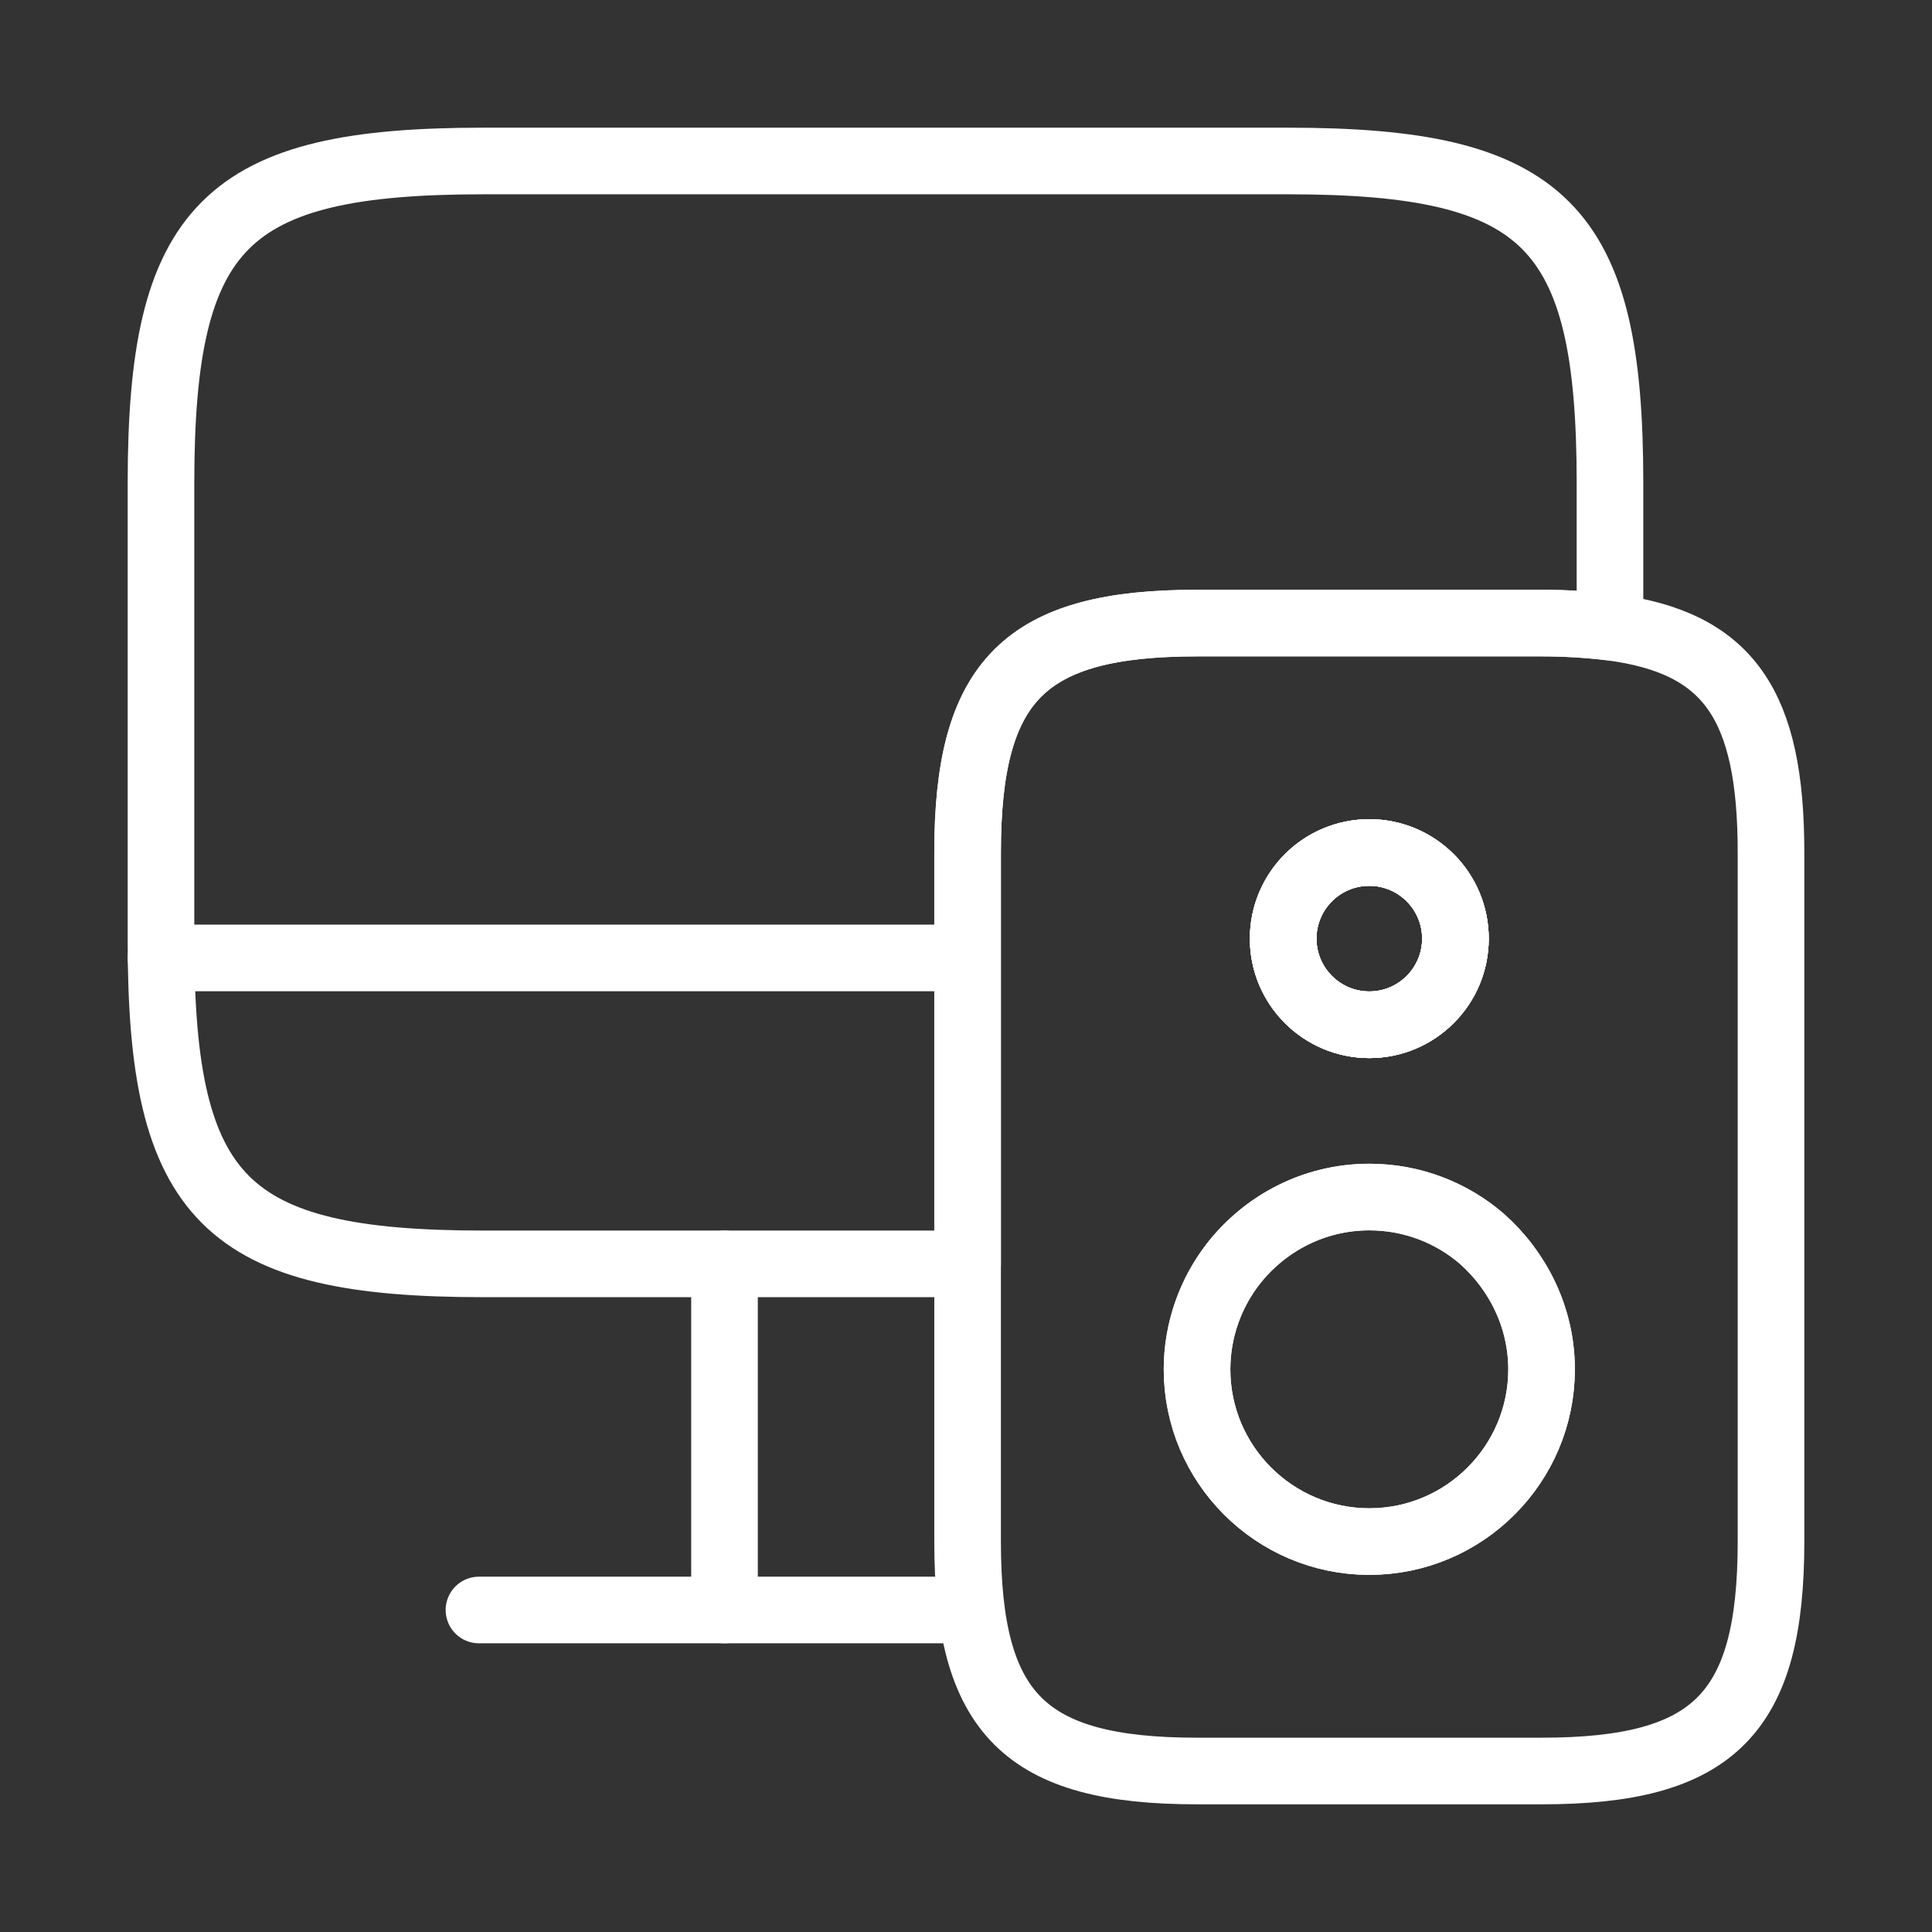
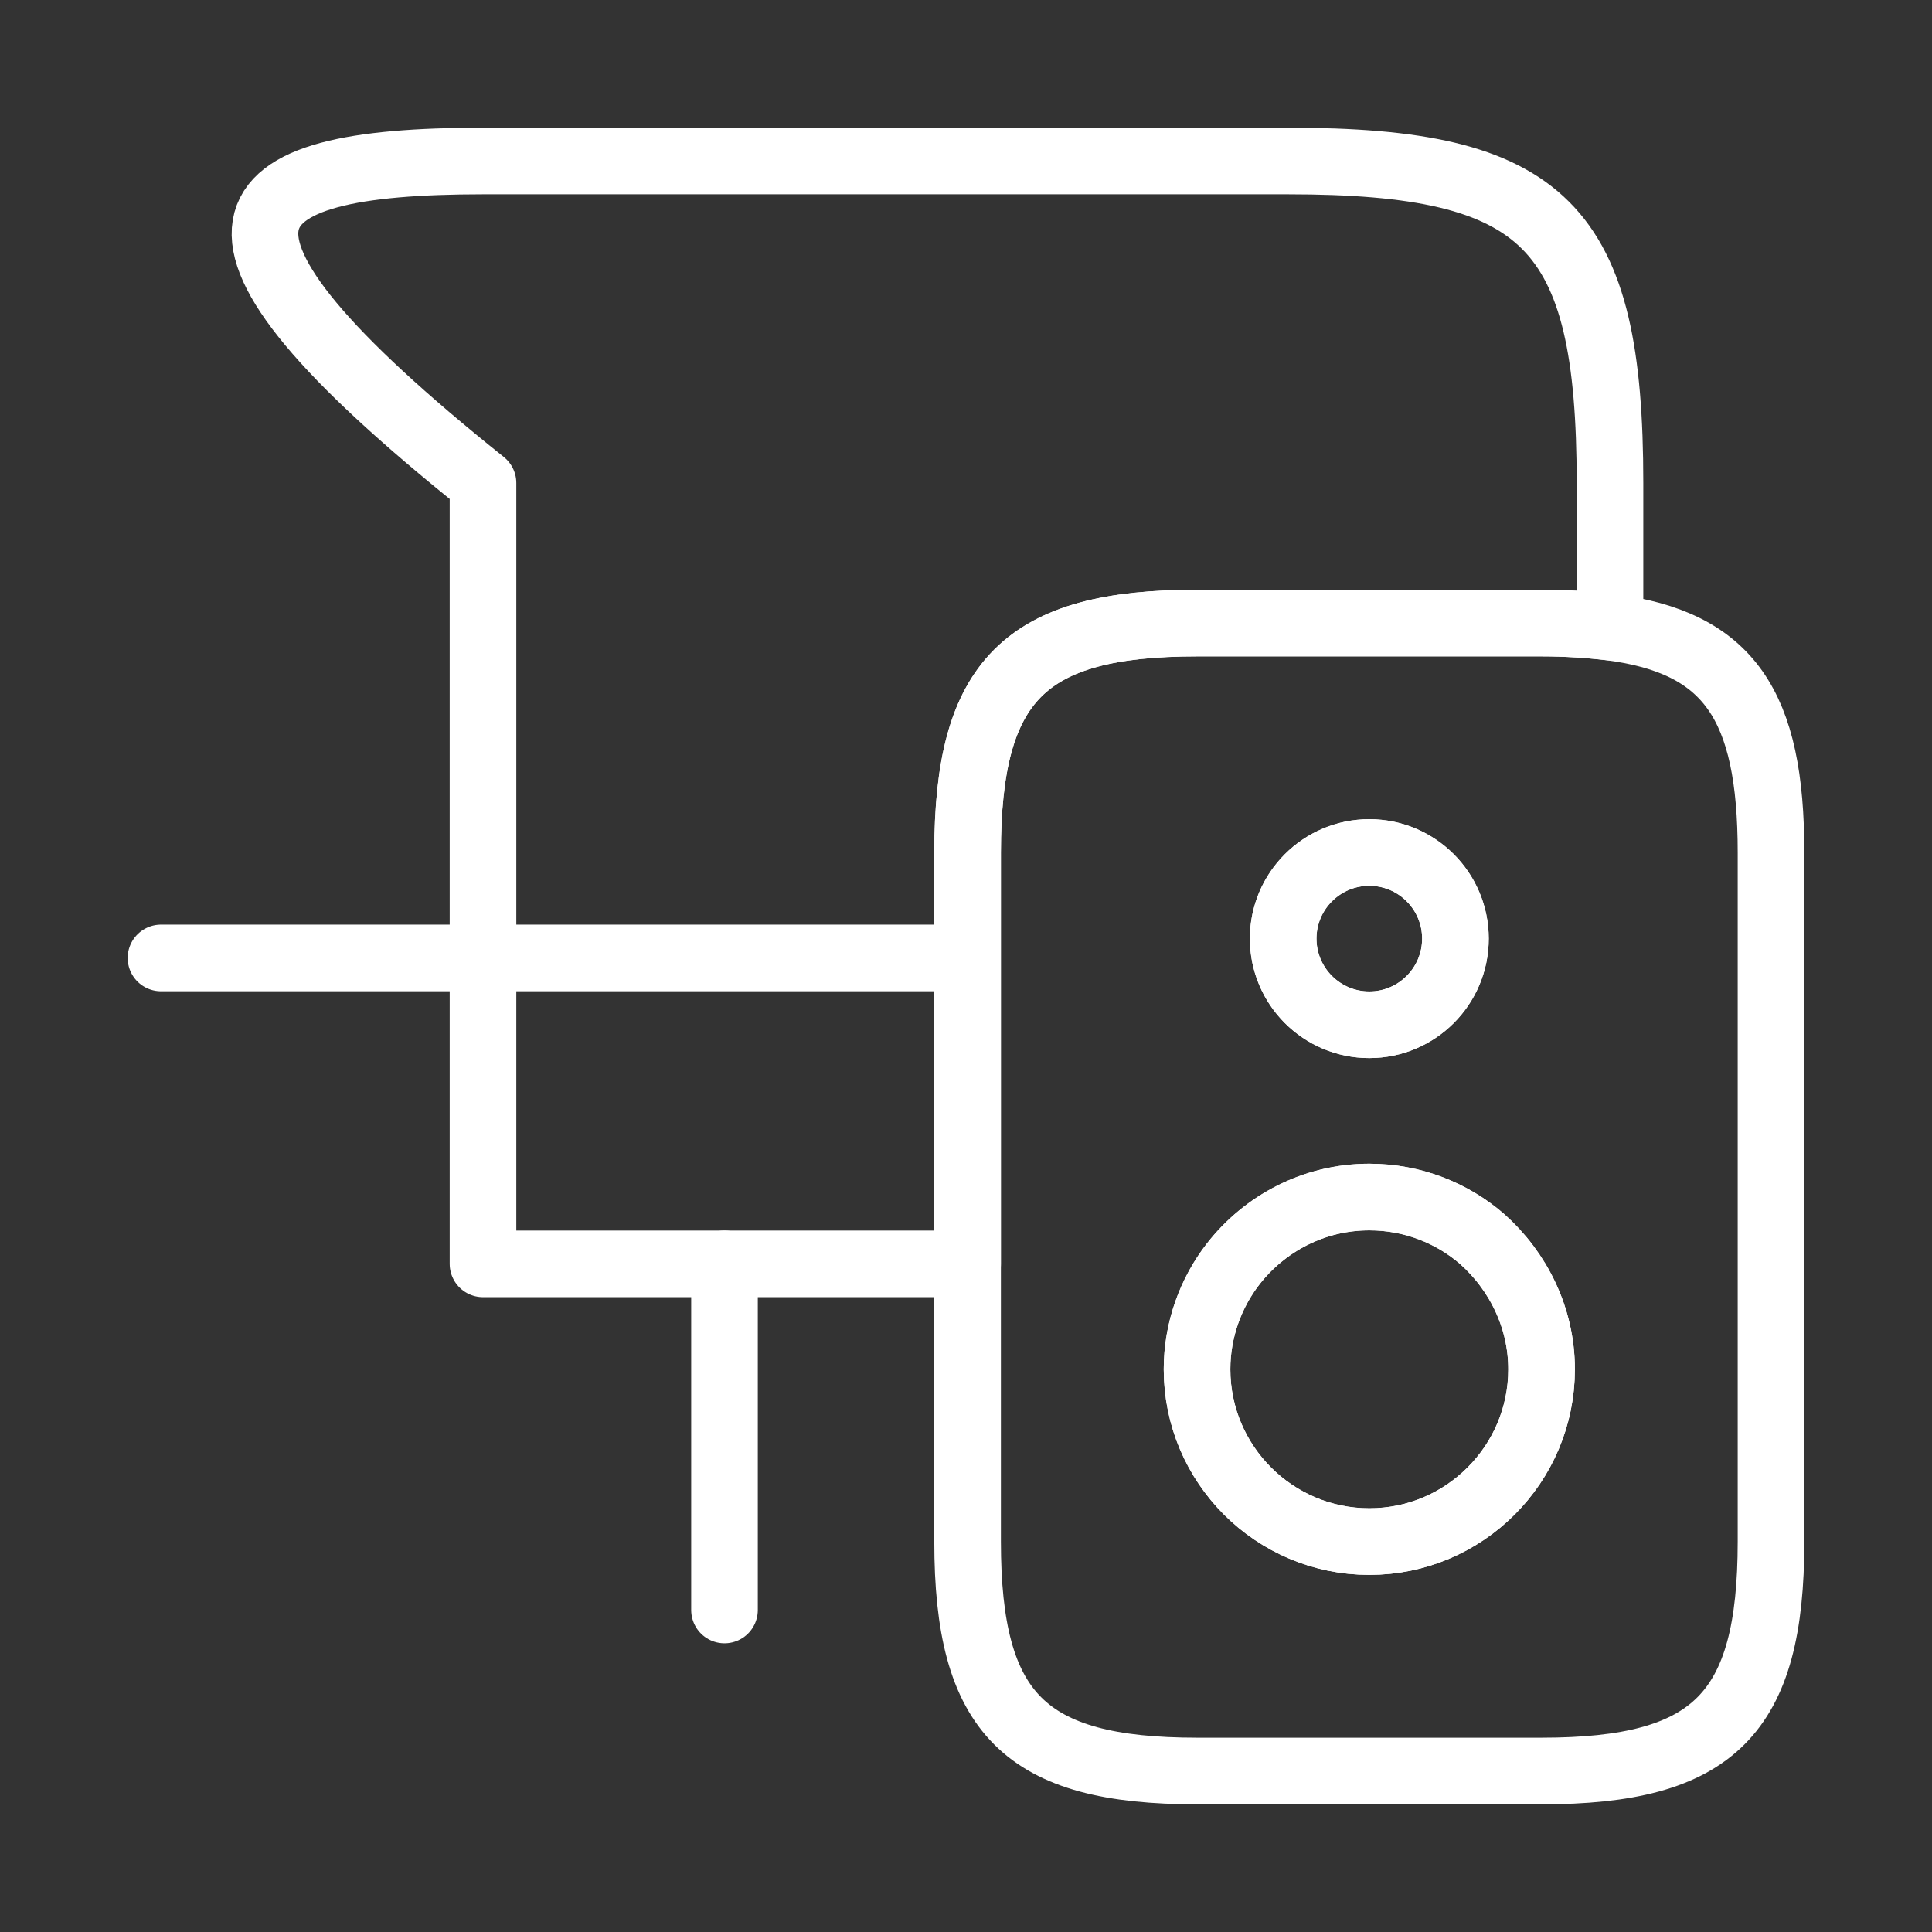
<svg xmlns="http://www.w3.org/2000/svg" width="58" height="58" viewBox="0 0 58 58" fill="none">
  <rect x="0" y="0" width="58" height="58" fill="#333333" stroke="none" />
  <path d="M41.108 30.764C42.536 30.764 43.693 29.606 43.693 28.178C43.693 26.75 42.536 25.593 41.108 25.593C39.679 25.593 38.522 26.75 38.522 28.178C38.522 29.606 39.679 30.764 41.108 30.764Z" stroke="white" stroke-width="2" stroke-linecap="round" stroke-linejoin="round" />
-   <path d="M48.333 14.5V18.826C47.729 18.753 47.028 18.705 46.279 18.705H35.936C30.764 18.705 29.048 20.421 29.048 25.593V37.942H14.5C6.767 37.942 4.833 36.008 4.833 28.275V14.5C4.833 6.767 6.767 4.833 14.5 4.833H38.667C46.4 4.833 48.333 6.767 48.333 14.5Z" stroke="white" stroke-width="2" stroke-linecap="round" stroke-linejoin="round" />
+   <path d="M48.333 14.5V18.826C47.729 18.753 47.028 18.705 46.279 18.705H35.936C30.764 18.705 29.048 20.421 29.048 25.593V37.942H14.5V14.5C4.833 6.767 6.767 4.833 14.5 4.833H38.667C46.4 4.833 48.333 6.767 48.333 14.5Z" stroke="white" stroke-width="2" stroke-linecap="round" stroke-linejoin="round" />
  <path d="M21.75 37.942V48.333" stroke="white" stroke-width="2" stroke-linecap="round" stroke-linejoin="round" />
  <path d="M4.833 28.758H29" stroke="white" stroke-width="2" stroke-linecap="round" stroke-linejoin="round" />
-   <path d="M14.379 48.333H29" stroke="white" stroke-width="2" stroke-linecap="round" stroke-linejoin="round" />
-   <path d="M41.108 30.764C42.536 30.764 43.693 29.606 43.693 28.178C43.693 26.75 42.536 25.593 41.108 25.593C39.679 25.593 38.522 26.75 38.522 28.178C38.522 29.606 39.679 30.764 41.108 30.764Z" stroke="white" stroke-width="2" stroke-miterlimit="10" stroke-linecap="round" stroke-linejoin="round" />
  <path d="M48.333 18.826C47.729 18.753 47.028 18.705 46.279 18.705H35.936C30.764 18.705 29.048 20.421 29.048 25.593V46.279C29.048 51.451 30.764 53.167 35.936 53.167H46.279C51.451 53.167 53.167 51.451 53.167 46.279V25.593C53.167 21.17 51.91 19.285 48.333 18.826ZM41.108 25.593C42.533 25.593 43.693 26.752 43.693 28.178C43.693 29.604 42.533 30.764 41.108 30.764C39.682 30.764 38.522 29.604 38.522 28.178C38.522 26.752 39.682 25.593 41.108 25.593ZM41.108 46.279C38.256 46.279 35.936 43.959 35.936 41.108C35.936 39.923 36.347 38.812 37.023 37.942C37.966 36.733 39.44 35.936 41.108 35.936C42.413 35.936 43.597 36.419 44.491 37.193C45.578 38.159 46.279 39.561 46.279 41.108C46.279 43.959 43.959 46.279 41.108 46.279Z" stroke="white" stroke-width="2" stroke-miterlimit="10" stroke-linecap="round" stroke-linejoin="round" />
  <path d="M46.279 41.108C46.279 43.959 43.959 46.279 41.108 46.279C38.256 46.279 35.936 43.959 35.936 41.108C35.936 39.923 36.347 38.812 37.023 37.942C37.966 36.733 39.44 35.936 41.108 35.936C42.413 35.936 43.597 36.419 44.491 37.193C45.578 38.159 46.279 39.561 46.279 41.108Z" stroke="white" stroke-width="2" stroke-miterlimit="10" stroke-linecap="round" stroke-linejoin="round" />
-   <path d="M41.108 30.764C42.536 30.764 43.693 29.606 43.693 28.178C43.693 26.75 42.536 25.593 41.108 25.593C39.679 25.593 38.522 26.75 38.522 28.178C38.522 29.606 39.679 30.764 41.108 30.764Z" stroke="white" stroke-width="2" stroke-miterlimit="10" stroke-linecap="round" stroke-linejoin="round" />
</svg>